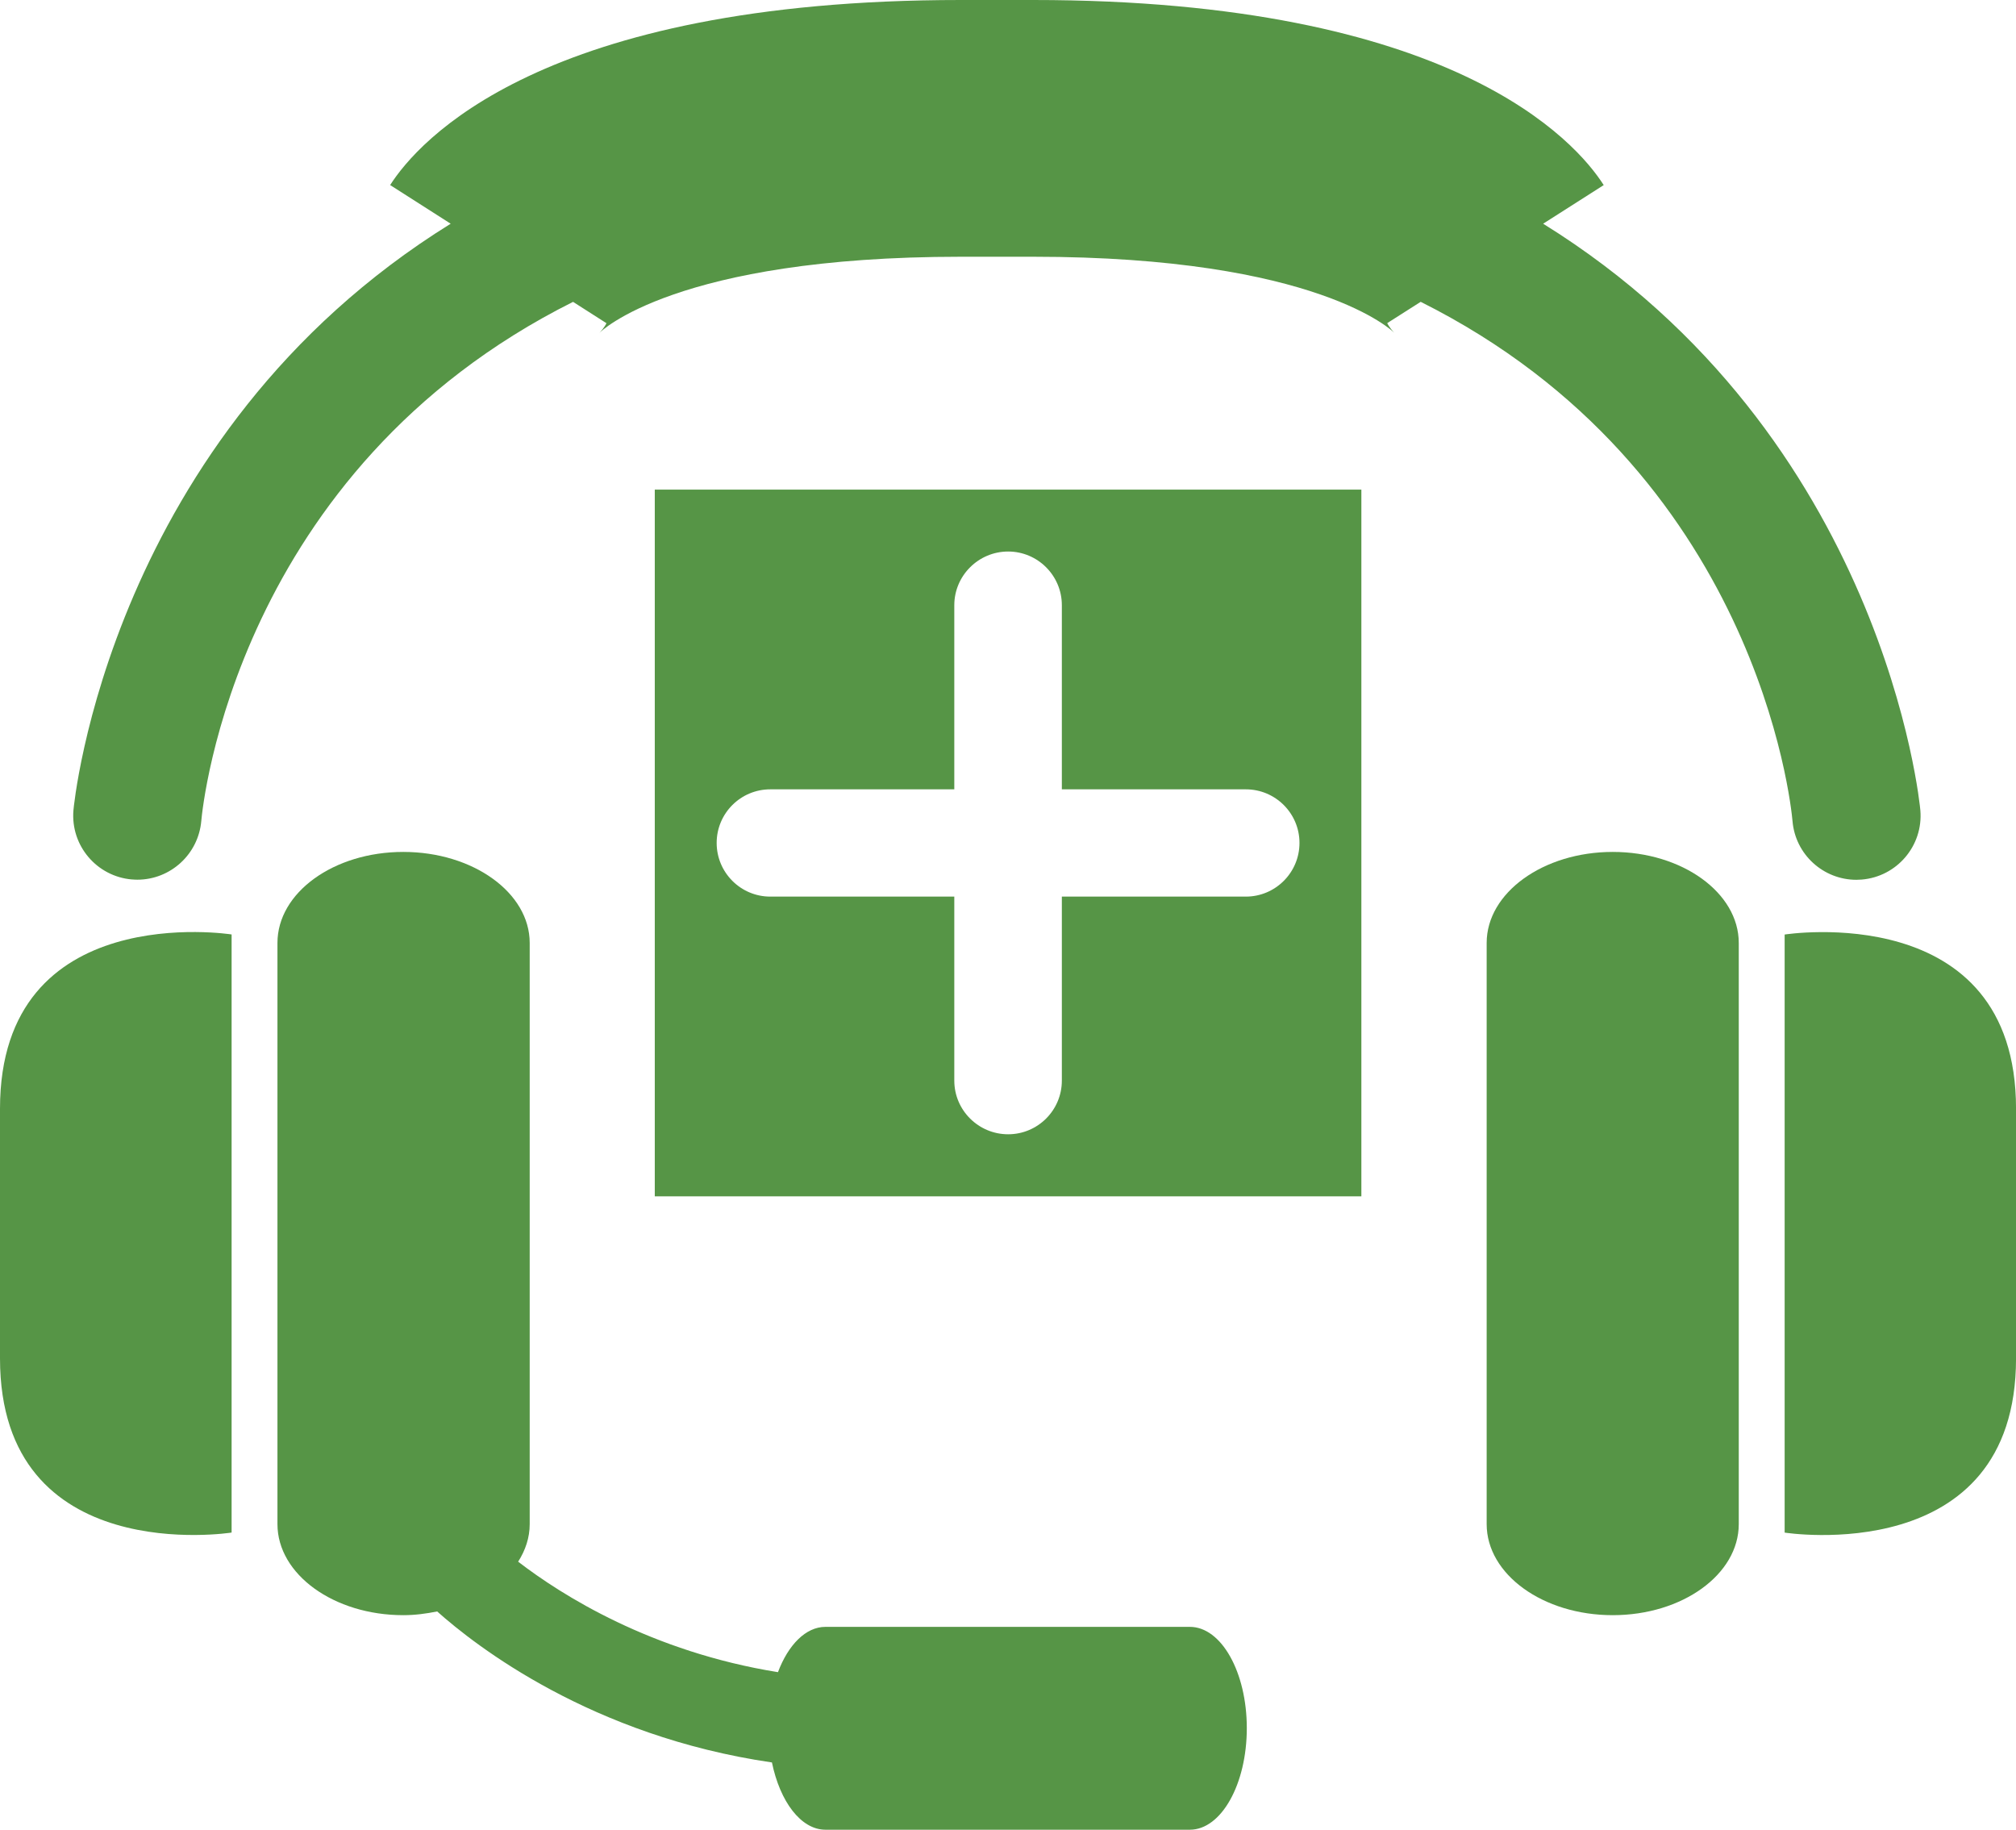
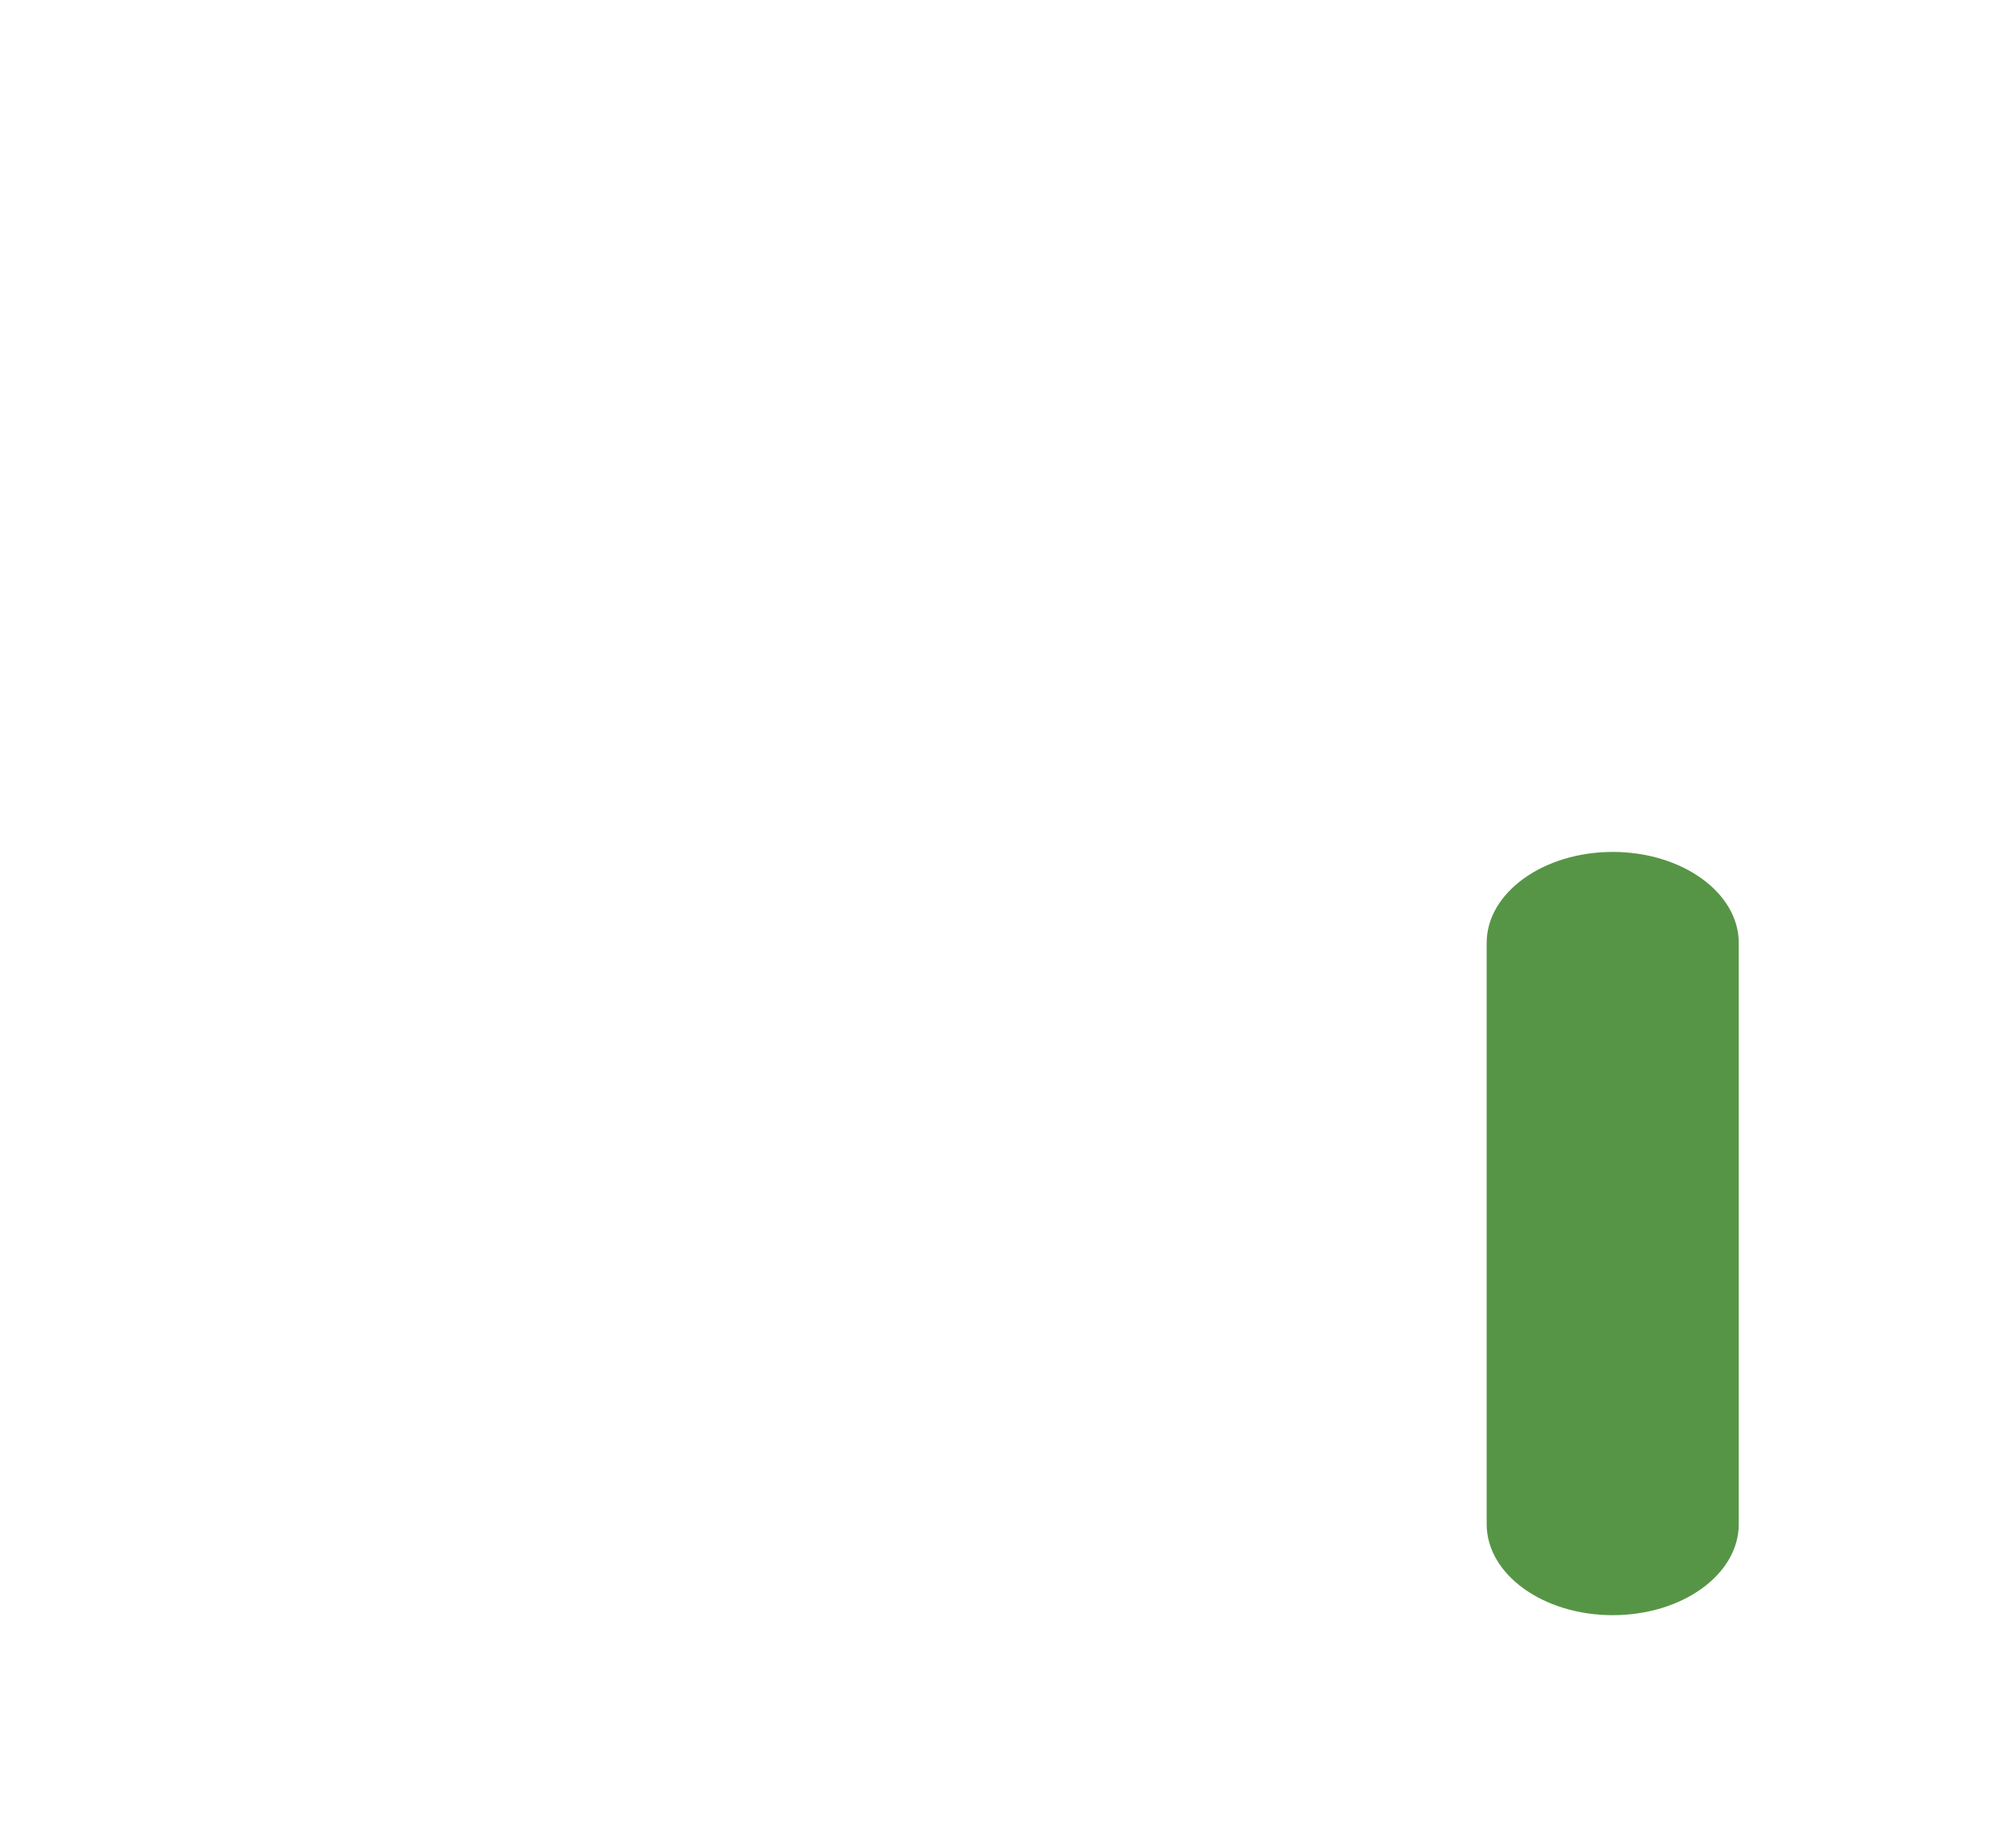
<svg xmlns="http://www.w3.org/2000/svg" id="_レイヤー_1" data-name="レイヤー 1" viewBox="0 0 551.86 500.78">
  <defs>
    <style>
      .cls-1 {
        fill: #569546;
        stroke-width: 0px;
      }
    </style>
  </defs>
  <path class="cls-1" d="m475.97,417.15v-159.07c0-13.75-15.5-24.91-34.5-24.91s-34.51,11.16-34.51,24.91v159.07c0,13.75,15.44,24.92,34.51,24.92s34.5-11.16,34.5-24.92Z" />
-   <path class="cls-1" d="m488.53,255.78v163.69s63.34,10.01,63.34-47.68v-68.33c0-57.7-63.34-47.68-63.34-47.68Z" />
-   <path class="cls-1" d="m145,258.08c0-13.75-15.53-24.91-34.6-24.91s-34.45,11.16-34.45,24.91v159.07c0,13.75,15.45,24.92,34.45,24.92,3.23,0,6.3-.42,9.27-1.02,10.46,9.35,42.2,34.13,91.64,41.33,2.2,10.71,7.93,18.41,14.64,18.41h99.77c8.59,0,15.58-12.46,15.58-27.8s-6.98-27.72-15.58-27.72h-99.77c-5.39,0-10.18,4.94-12.99,12.4-34.66-5.57-59.16-21.04-71.12-30.24,1.99-3.12,3.16-6.59,3.16-10.26v-159.07Z" />
-   <path class="cls-1" d="m63.4,419.45v-163.69S0,245.75,0,303.45v68.33c0,57.7,63.4,47.68,63.4,47.68Z" />
-   <path class="cls-1" d="m36.12,240.7c.51.04,1,.07,1.48.07,9.03,0,16.69-6.92,17.5-16.06.38-4.38,9.62-95.98,101.77-142.09l9.14,5.84s-.43,1.07-1.92,2.65c.2-.22,20.8-20.84,98.92-20.84h19.76c78.12,0,98.71,20.61,98.92,20.83-1.5-1.58-1.95-2.66-1.95-2.66l9.16-5.83c92.1,46.08,101.38,137.6,101.78,142.1.76,9.16,8.44,16.09,17.48,16.09.48,0,.96-.02,1.44-.06,9.68-.79,16.88-9.27,16.08-18.93-.09-1.22-9.64-102.5-103.26-160.58l16.58-10.57c-7.58-11.89-41.26-50.66-156.22-50.66h-19.76C148.05,0,114.38,38.77,106.8,50.65l16.57,10.58C29.75,119.31,20.19,220.59,20.1,221.81c-.79,9.64,6.39,18.09,16.03,18.9Z" />
-   <path class="cls-1" d="m372.66,134h-193.42v193.43h193.42v-193.43Zm-31.62,111.4h-50.37v50.36c0,8.13-6.6,14.69-14.7,14.69s-14.74-6.56-14.74-14.69v-50.36h-50.37c-8.1,0-14.68-6.58-14.68-14.69s6.57-14.67,14.68-14.67h50.37v-50.4c0-8.1,6.64-14.69,14.74-14.69s14.7,6.59,14.7,14.69v50.4h50.37c8.08,0,14.68,6.55,14.68,14.67s-6.6,14.69-14.68,14.69Z" />
</svg>